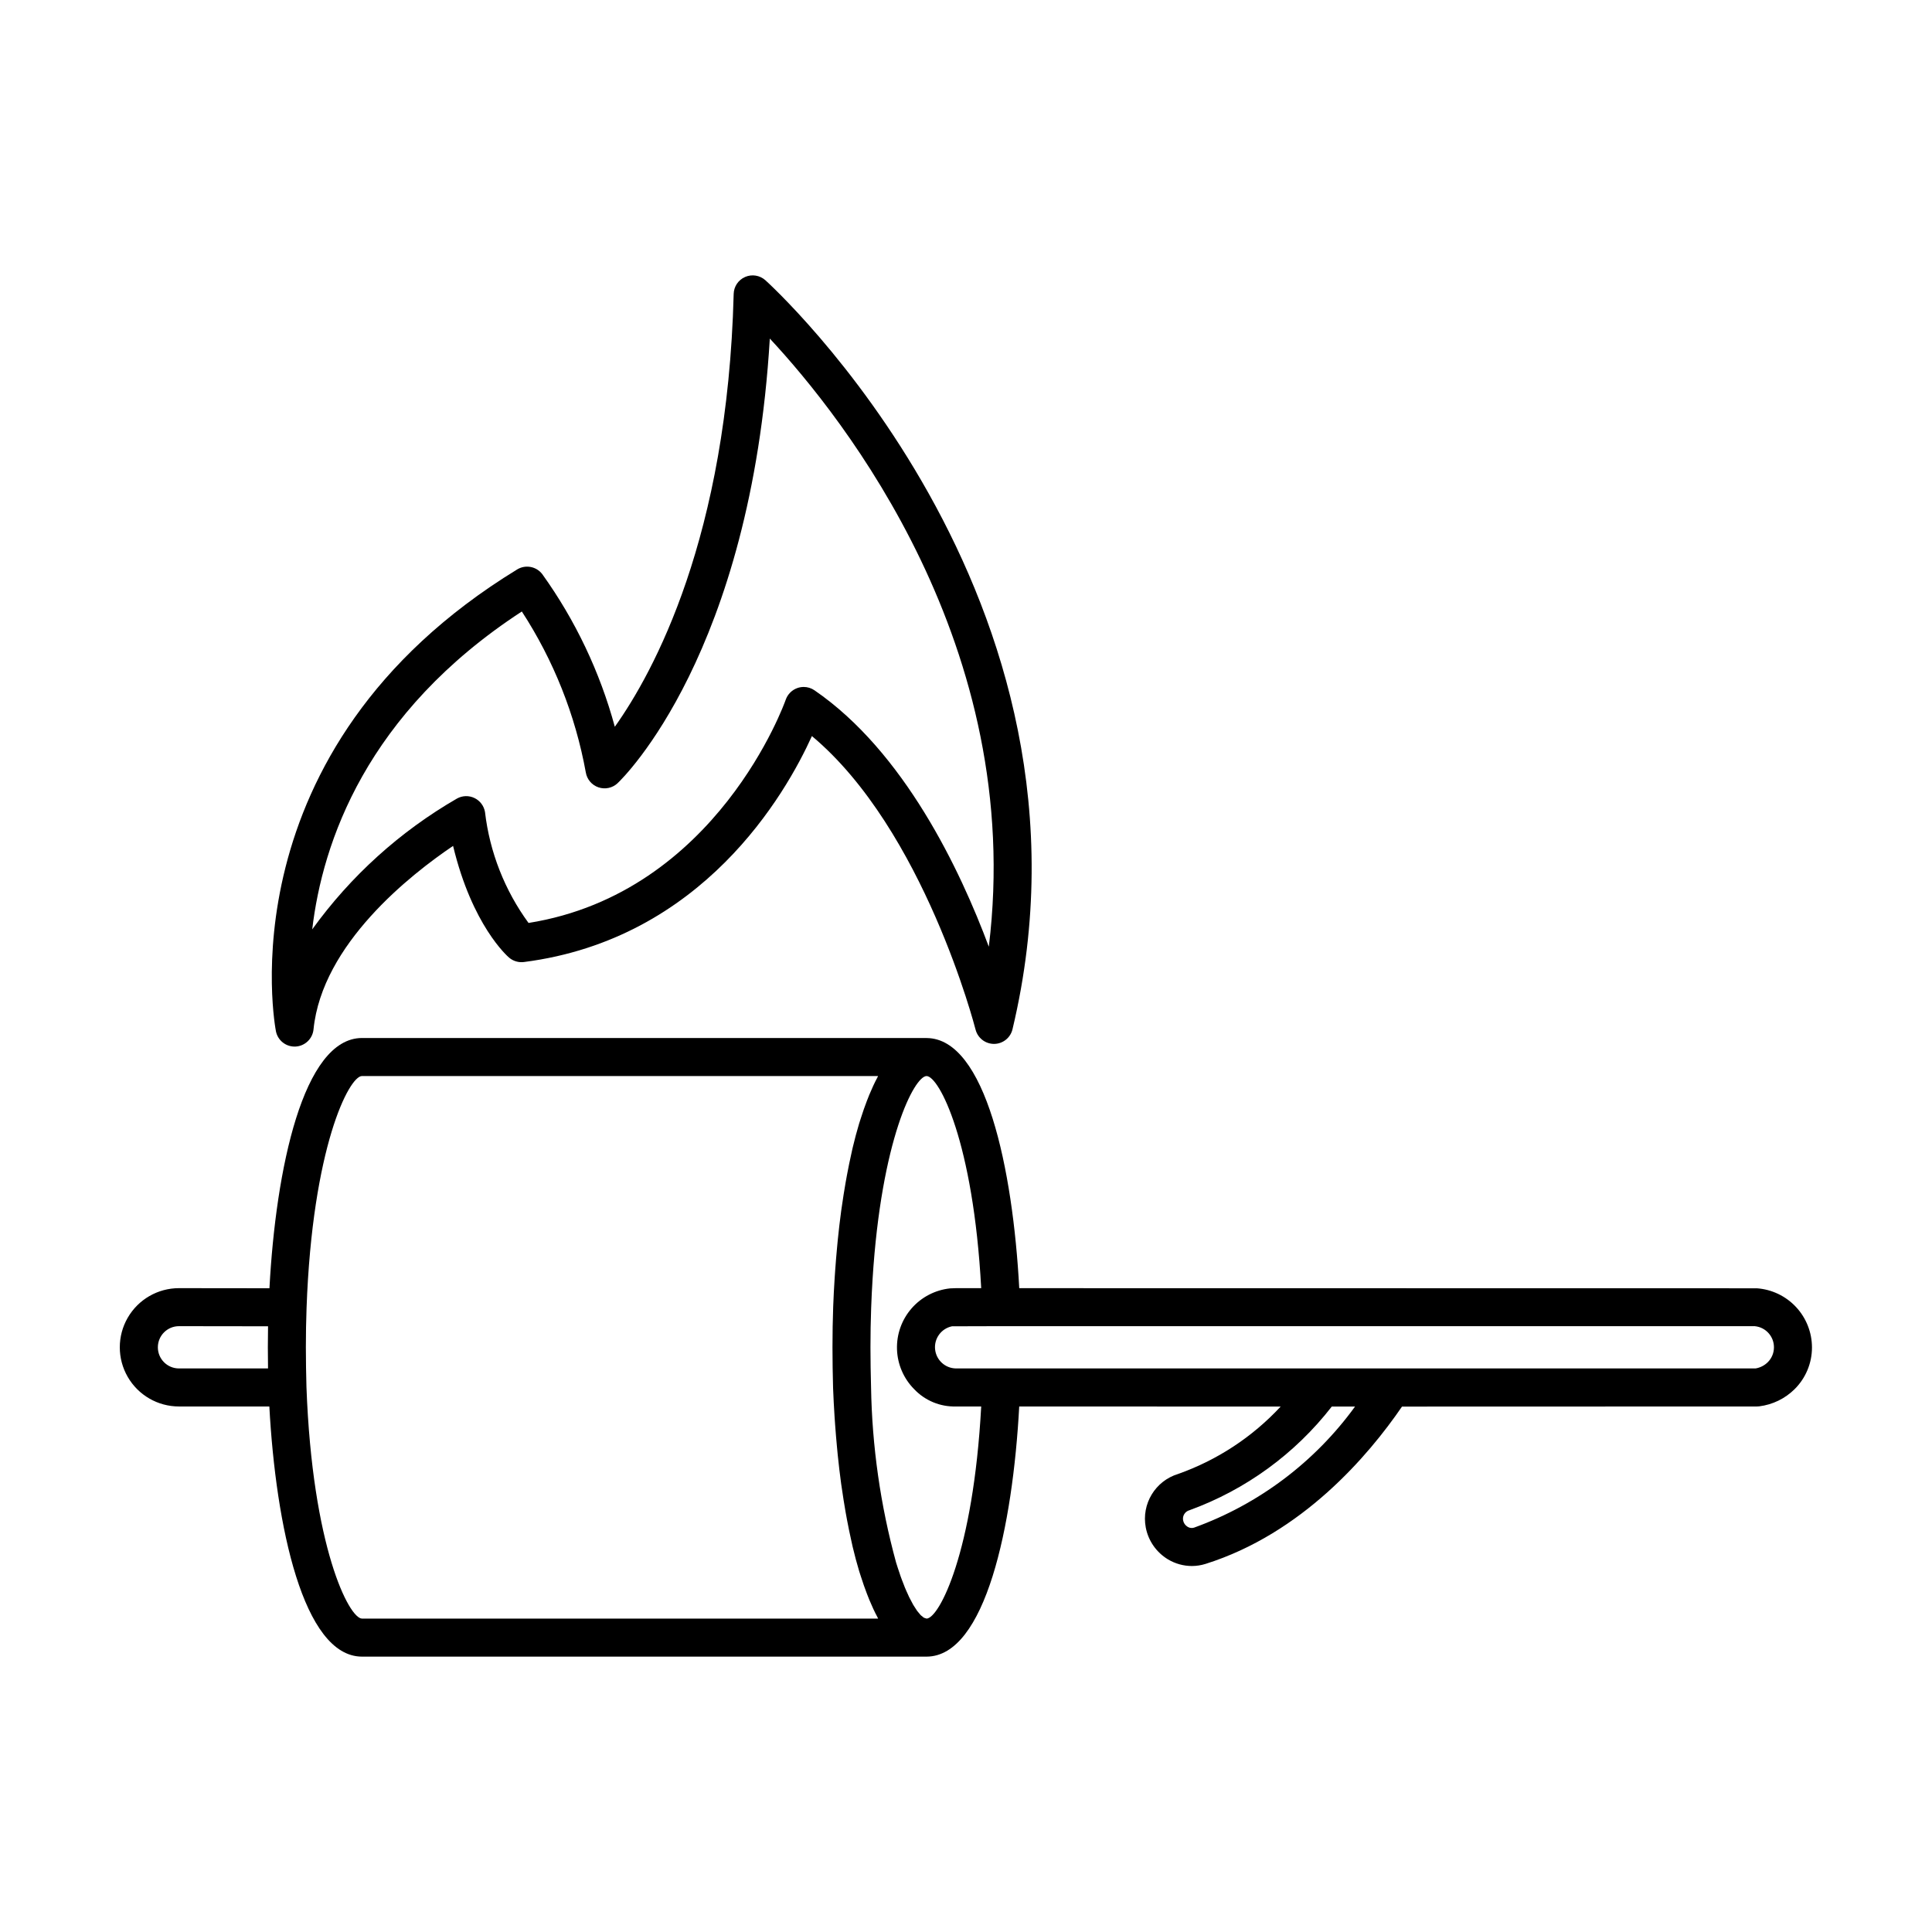
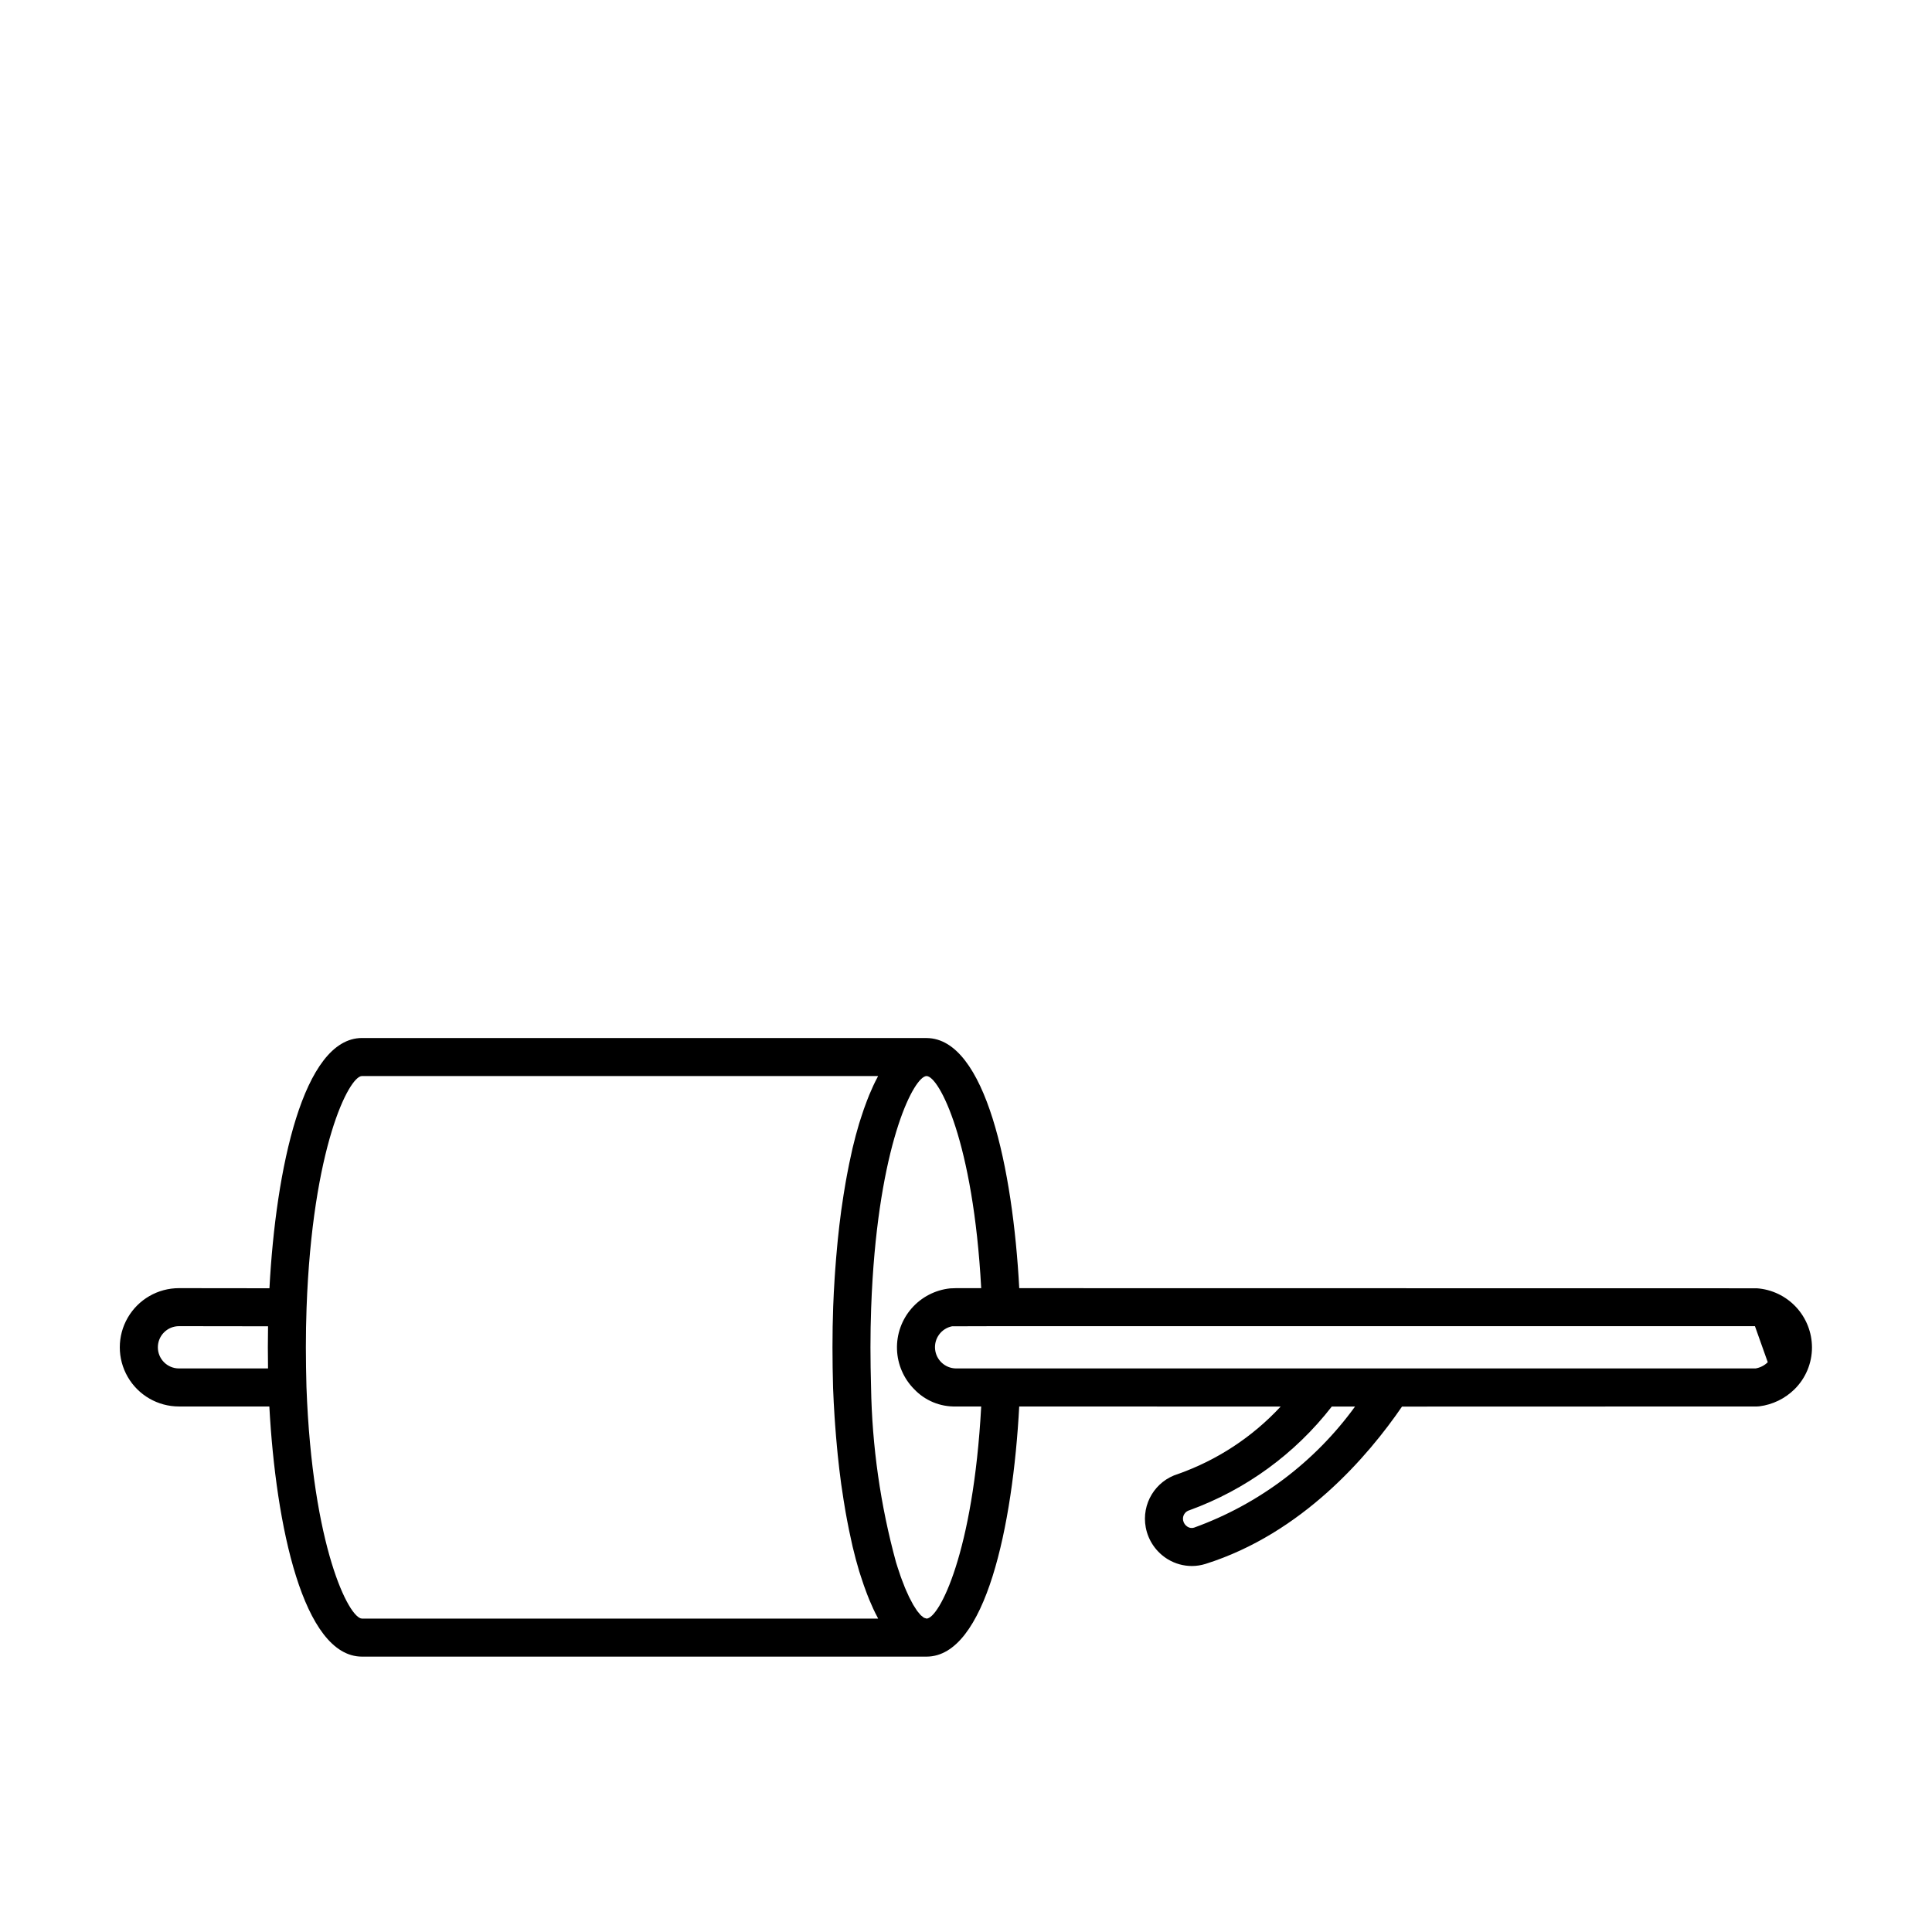
<svg xmlns="http://www.w3.org/2000/svg" fill="#000000" width="800px" height="800px" version="1.1" viewBox="144 144 512 512">
  <g>
-     <path d="m609.58 485.41-195.47-0.031c-1.684-31.562-8.93-66.152-24.512-66.285l-0.043-0.008-149.64-0.004c-15.574 0.047-22.824 34.707-24.508 66.32l-23.902-0.027h-0.078c-5.602 0-10.777 2.988-13.578 7.84-2.801 4.848-2.801 10.824 0 15.676 2.801 4.852 7.977 7.84 13.578 7.84h23.953c1.711 31.598 8.977 66.246 24.535 66.293h149.65c15.594-0.047 22.852-34.688 24.539-66.289l69.289 0.016c-7.481 8.066-16.809 14.195-27.176 17.863-6.059 1.844-9.754 7.949-8.578 14.172 0.668 3.535 2.82 6.621 5.906 8.473 1.906 1.141 4.086 1.746 6.305 1.75 1.223 0 2.441-0.188 3.609-0.551h0.004c25.656-8.078 43.172-28.684 52.086-41.699l94.059-0.027c0.207 0 0.414-0.016 0.617-0.039 3.543-0.441 6.84-2.043 9.375-4.559 2.941-2.922 4.598-6.898 4.594-11.047-0.004-3.977-1.516-7.805-4.227-10.715-2.711-2.906-6.426-4.68-10.391-4.961zm-418.1 21.242h-0.055c-3.094-0.004-5.598-2.516-5.59-5.609 0.004-3.094 2.516-5.598 5.609-5.594h0.031l23.559 0.031c-0.031 1.836-0.047 3.691-0.051 5.574 0 1.883 0.016 3.754 0.047 5.598zm48.461 66.293c-3.438-0.012-13.168-18.918-14.727-61.391-0.09-3.418-0.156-6.926-0.156-10.5 0-3.559 0.062-7.055 0.184-10.426 1.531-42.543 11.258-61.461 14.688-61.469h136.77c-0.059 0.109-0.109 0.246-0.168 0.355-0.766 1.422-1.48 2.977-2.164 4.625-0.219 0.527-0.43 1.07-0.637 1.617-0.559 1.449-1.086 2.965-1.586 4.547-0.156 0.488-0.316 0.953-0.469 1.453-0.617 2.07-1.195 4.223-1.727 6.469-0.109 0.461-0.203 0.941-0.309 1.41-0.422 1.863-0.812 3.769-1.176 5.723-0.129 0.695-0.258 1.387-0.379 2.094-0.359 2.066-0.691 4.164-0.992 6.297-0.055 0.391-0.117 0.77-0.172 1.16-0.34 2.523-0.637 5.078-0.898 7.648-0.066 0.637-0.117 1.27-0.18 1.91-0.191 2.012-0.355 4.023-0.5 6.035-0.051 0.715-0.105 1.426-0.148 2.141-0.164 2.559-0.301 5.109-0.391 7.625-0.125 3.488-0.188 7.106-0.188 10.789 0 3.66 0.062 7.266 0.16 10.824 0.094 2.512 0.23 5.055 0.395 7.609 0.047 0.727 0.102 1.445 0.152 2.176 0.145 1.988 0.309 3.977 0.5 5.965 0.062 0.656 0.117 1.312 0.188 1.969 0.262 2.559 0.559 5.102 0.902 7.613 0.055 0.414 0.125 0.812 0.184 1.223 0.301 2.106 0.629 4.184 0.984 6.227 0.125 0.715 0.254 1.414 0.387 2.121 0.363 1.945 0.758 3.852 1.18 5.707 0.105 0.465 0.199 0.949 0.309 1.406 0.531 2.246 1.109 4.402 1.73 6.473 0.148 0.492 0.309 0.945 0.461 1.426 0.508 1.598 1.039 3.125 1.602 4.582 0.207 0.535 0.41 1.066 0.625 1.582 0.688 1.656 1.406 3.223 2.176 4.648 0.059 0.105 0.105 0.242 0.16 0.344zm149.61-0.004 0.004 0.004c-0.238-0.074-0.477-0.152-0.715-0.23-0.285-0.227-0.562-0.453-0.844-0.68-0.137-0.137-0.285-0.344-0.426-0.512-0.172-0.203-0.336-0.375-0.52-0.621-0.145-0.199-0.301-0.469-0.453-0.699-0.191-0.293-0.379-0.555-0.578-0.898-0.133-0.227-0.273-0.52-0.406-0.77-0.227-0.422-0.453-0.816-0.688-1.301-0.117-0.242-0.238-0.543-0.359-0.805-0.258-0.559-0.516-1.105-0.773-1.742-0.109-0.266-0.219-0.582-0.328-0.859-0.273-0.695-0.551-1.387-0.824-2.168-0.082-0.234-0.164-0.512-0.246-0.754-0.305-0.887-0.605-1.781-0.906-2.769l-0.016-0.055-0.004-0.004c-4.148-15.172-6.375-30.801-6.633-46.523-0.09-3.418-0.156-6.926-0.156-10.5 0-3.559 0.062-7.055 0.184-10.426 0.094-2.66 0.223-5.227 0.379-7.699 2.336-37.082 11.066-53.711 14.305-53.766 3.316 0.059 12.387 17.41 14.48 56.211h-6.648l-1.586 0.059c-3.953 0.414-7.606 2.309-10.219 5.305s-3.992 6.871-3.863 10.844 1.758 7.75 4.559 10.57c2.883 3.039 6.922 4.703 11.109 4.578h6.648c-2.094 38.77-11.152 56.129-14.473 56.215zm70.883-24.098c-0.578 0.18-1.203 0.098-1.711-0.227-0.625-0.379-1.059-1.004-1.188-1.723-0.219-1.199 0.523-2.359 1.703-2.672 14.902-5.422 27.969-14.945 37.699-27.469h6.16v0.004c-10.684 14.727-25.551 25.906-42.664 32.086zm152.04-43.84c-0.879 0.871-2.008 1.445-3.227 1.648h-211.92c-2.879-0.047-5.258-2.254-5.523-5.117-0.266-2.867 1.668-5.473 4.488-6.051l12.805-0.035 199.99 0.008-0.004 0.004c2.879 0.293 5.059 2.731 5.031 5.625-0.004 1.473-0.594 2.883-1.641 3.918z" />
-     <path d="m341.46 217.4c-1.797 0.777-2.981 2.531-3.027 4.492-1.66 64.492-21.242 100.29-31.5 114.71-3.945-14.531-10.461-28.238-19.242-40.469-1.574-2.039-4.43-2.566-6.629-1.23-78.32 47.906-64.082 121.69-63.93 122.43 0.484 2.34 2.543 4.019 4.934 4.019 0.09 0 0.176 0 0.262-0.004 2.484-0.133 4.504-2.059 4.754-4.531 2.269-22.656 25.738-41.051 36.988-48.645 5.059 21.078 14.414 29.246 14.852 29.617 1.082 0.914 2.496 1.332 3.902 1.16 47.355-6.062 69.332-44.434 76.34-59.883 29.707 24.848 43.227 77.215 43.363 77.77l0.004 0.004c0.566 2.234 2.578 3.801 4.887 3.805h0.031c2.316-0.016 4.328-1.613 4.867-3.867 27.348-114.51-64.574-197.7-65.504-198.53-1.469-1.301-3.555-1.633-5.352-0.852zm64.586 177.49c-7.606-20.41-22.441-51.66-46.211-67.961-0.84-0.574-1.832-0.879-2.848-0.879-0.539 0.004-1.074 0.09-1.582 0.254-1.496 0.5-2.676 1.664-3.188 3.156-0.176 0.516-18.129 51.148-68.148 59.133-6.316-8.641-10.293-18.766-11.539-29.398-0.273-1.613-1.309-2.996-2.785-3.707-1.477-0.715-3.203-0.664-4.637 0.133-15.094 8.715-28.168 20.531-38.363 34.672 2.695-22.934 14.25-57.324 55.547-84.242 8.426 12.949 14.188 27.445 16.953 42.645 0.305 1.844 1.598 3.367 3.363 3.961 1.77 0.598 3.723 0.168 5.074-1.113 1.504-1.422 35.34-34.461 40.328-117.82 19.52 20.969 67.777 81.754 58.035 161.17z" />
+     <path d="m609.58 485.41-195.47-0.031c-1.684-31.562-8.93-66.152-24.512-66.285l-0.043-0.008-149.64-0.004c-15.574 0.047-22.824 34.707-24.508 66.32l-23.902-0.027h-0.078c-5.602 0-10.777 2.988-13.578 7.84-2.801 4.848-2.801 10.824 0 15.676 2.801 4.852 7.977 7.84 13.578 7.84h23.953c1.711 31.598 8.977 66.246 24.535 66.293h149.65c15.594-0.047 22.852-34.688 24.539-66.289l69.289 0.016c-7.481 8.066-16.809 14.195-27.176 17.863-6.059 1.844-9.754 7.949-8.578 14.172 0.668 3.535 2.82 6.621 5.906 8.473 1.906 1.141 4.086 1.746 6.305 1.75 1.223 0 2.441-0.188 3.609-0.551h0.004c25.656-8.078 43.172-28.684 52.086-41.699l94.059-0.027c0.207 0 0.414-0.016 0.617-0.039 3.543-0.441 6.84-2.043 9.375-4.559 2.941-2.922 4.598-6.898 4.594-11.047-0.004-3.977-1.516-7.805-4.227-10.715-2.711-2.906-6.426-4.68-10.391-4.961zm-418.1 21.242h-0.055c-3.094-0.004-5.598-2.516-5.59-5.609 0.004-3.094 2.516-5.598 5.609-5.594h0.031l23.559 0.031c-0.031 1.836-0.047 3.691-0.051 5.574 0 1.883 0.016 3.754 0.047 5.598zm48.461 66.293c-3.438-0.012-13.168-18.918-14.727-61.391-0.09-3.418-0.156-6.926-0.156-10.5 0-3.559 0.062-7.055 0.184-10.426 1.531-42.543 11.258-61.461 14.688-61.469h136.77c-0.059 0.109-0.109 0.246-0.168 0.355-0.766 1.422-1.48 2.977-2.164 4.625-0.219 0.527-0.43 1.07-0.637 1.617-0.559 1.449-1.086 2.965-1.586 4.547-0.156 0.488-0.316 0.953-0.469 1.453-0.617 2.07-1.195 4.223-1.727 6.469-0.109 0.461-0.203 0.941-0.309 1.41-0.422 1.863-0.812 3.769-1.176 5.723-0.129 0.695-0.258 1.387-0.379 2.094-0.359 2.066-0.691 4.164-0.992 6.297-0.055 0.391-0.117 0.77-0.172 1.16-0.34 2.523-0.637 5.078-0.898 7.648-0.066 0.637-0.117 1.27-0.18 1.91-0.191 2.012-0.355 4.023-0.5 6.035-0.051 0.715-0.105 1.426-0.148 2.141-0.164 2.559-0.301 5.109-0.391 7.625-0.125 3.488-0.188 7.106-0.188 10.789 0 3.66 0.062 7.266 0.16 10.824 0.094 2.512 0.23 5.055 0.395 7.609 0.047 0.727 0.102 1.445 0.152 2.176 0.145 1.988 0.309 3.977 0.5 5.965 0.062 0.656 0.117 1.312 0.188 1.969 0.262 2.559 0.559 5.102 0.902 7.613 0.055 0.414 0.125 0.812 0.184 1.223 0.301 2.106 0.629 4.184 0.984 6.227 0.125 0.715 0.254 1.414 0.387 2.121 0.363 1.945 0.758 3.852 1.18 5.707 0.105 0.465 0.199 0.949 0.309 1.406 0.531 2.246 1.109 4.402 1.73 6.473 0.148 0.492 0.309 0.945 0.461 1.426 0.508 1.598 1.039 3.125 1.602 4.582 0.207 0.535 0.41 1.066 0.625 1.582 0.688 1.656 1.406 3.223 2.176 4.648 0.059 0.105 0.105 0.242 0.16 0.344zm149.61-0.004 0.004 0.004c-0.238-0.074-0.477-0.152-0.715-0.23-0.285-0.227-0.562-0.453-0.844-0.68-0.137-0.137-0.285-0.344-0.426-0.512-0.172-0.203-0.336-0.375-0.52-0.621-0.145-0.199-0.301-0.469-0.453-0.699-0.191-0.293-0.379-0.555-0.578-0.898-0.133-0.227-0.273-0.52-0.406-0.77-0.227-0.422-0.453-0.816-0.688-1.301-0.117-0.242-0.238-0.543-0.359-0.805-0.258-0.559-0.516-1.105-0.773-1.742-0.109-0.266-0.219-0.582-0.328-0.859-0.273-0.695-0.551-1.387-0.824-2.168-0.082-0.234-0.164-0.512-0.246-0.754-0.305-0.887-0.605-1.781-0.906-2.769l-0.016-0.055-0.004-0.004c-4.148-15.172-6.375-30.801-6.633-46.523-0.09-3.418-0.156-6.926-0.156-10.5 0-3.559 0.062-7.055 0.184-10.426 0.094-2.66 0.223-5.227 0.379-7.699 2.336-37.082 11.066-53.711 14.305-53.766 3.316 0.059 12.387 17.41 14.48 56.211h-6.648l-1.586 0.059c-3.953 0.414-7.606 2.309-10.219 5.305s-3.992 6.871-3.863 10.844 1.758 7.75 4.559 10.57c2.883 3.039 6.922 4.703 11.109 4.578h6.648c-2.094 38.77-11.152 56.129-14.473 56.215zm70.883-24.098c-0.578 0.18-1.203 0.098-1.711-0.227-0.625-0.379-1.059-1.004-1.188-1.723-0.219-1.199 0.523-2.359 1.703-2.672 14.902-5.422 27.969-14.945 37.699-27.469h6.16v0.004c-10.684 14.727-25.551 25.906-42.664 32.086zm152.04-43.84c-0.879 0.871-2.008 1.445-3.227 1.648h-211.92c-2.879-0.047-5.258-2.254-5.523-5.117-0.266-2.867 1.668-5.473 4.488-6.051l12.805-0.035 199.99 0.008-0.004 0.004z" />
  </g>
</svg>